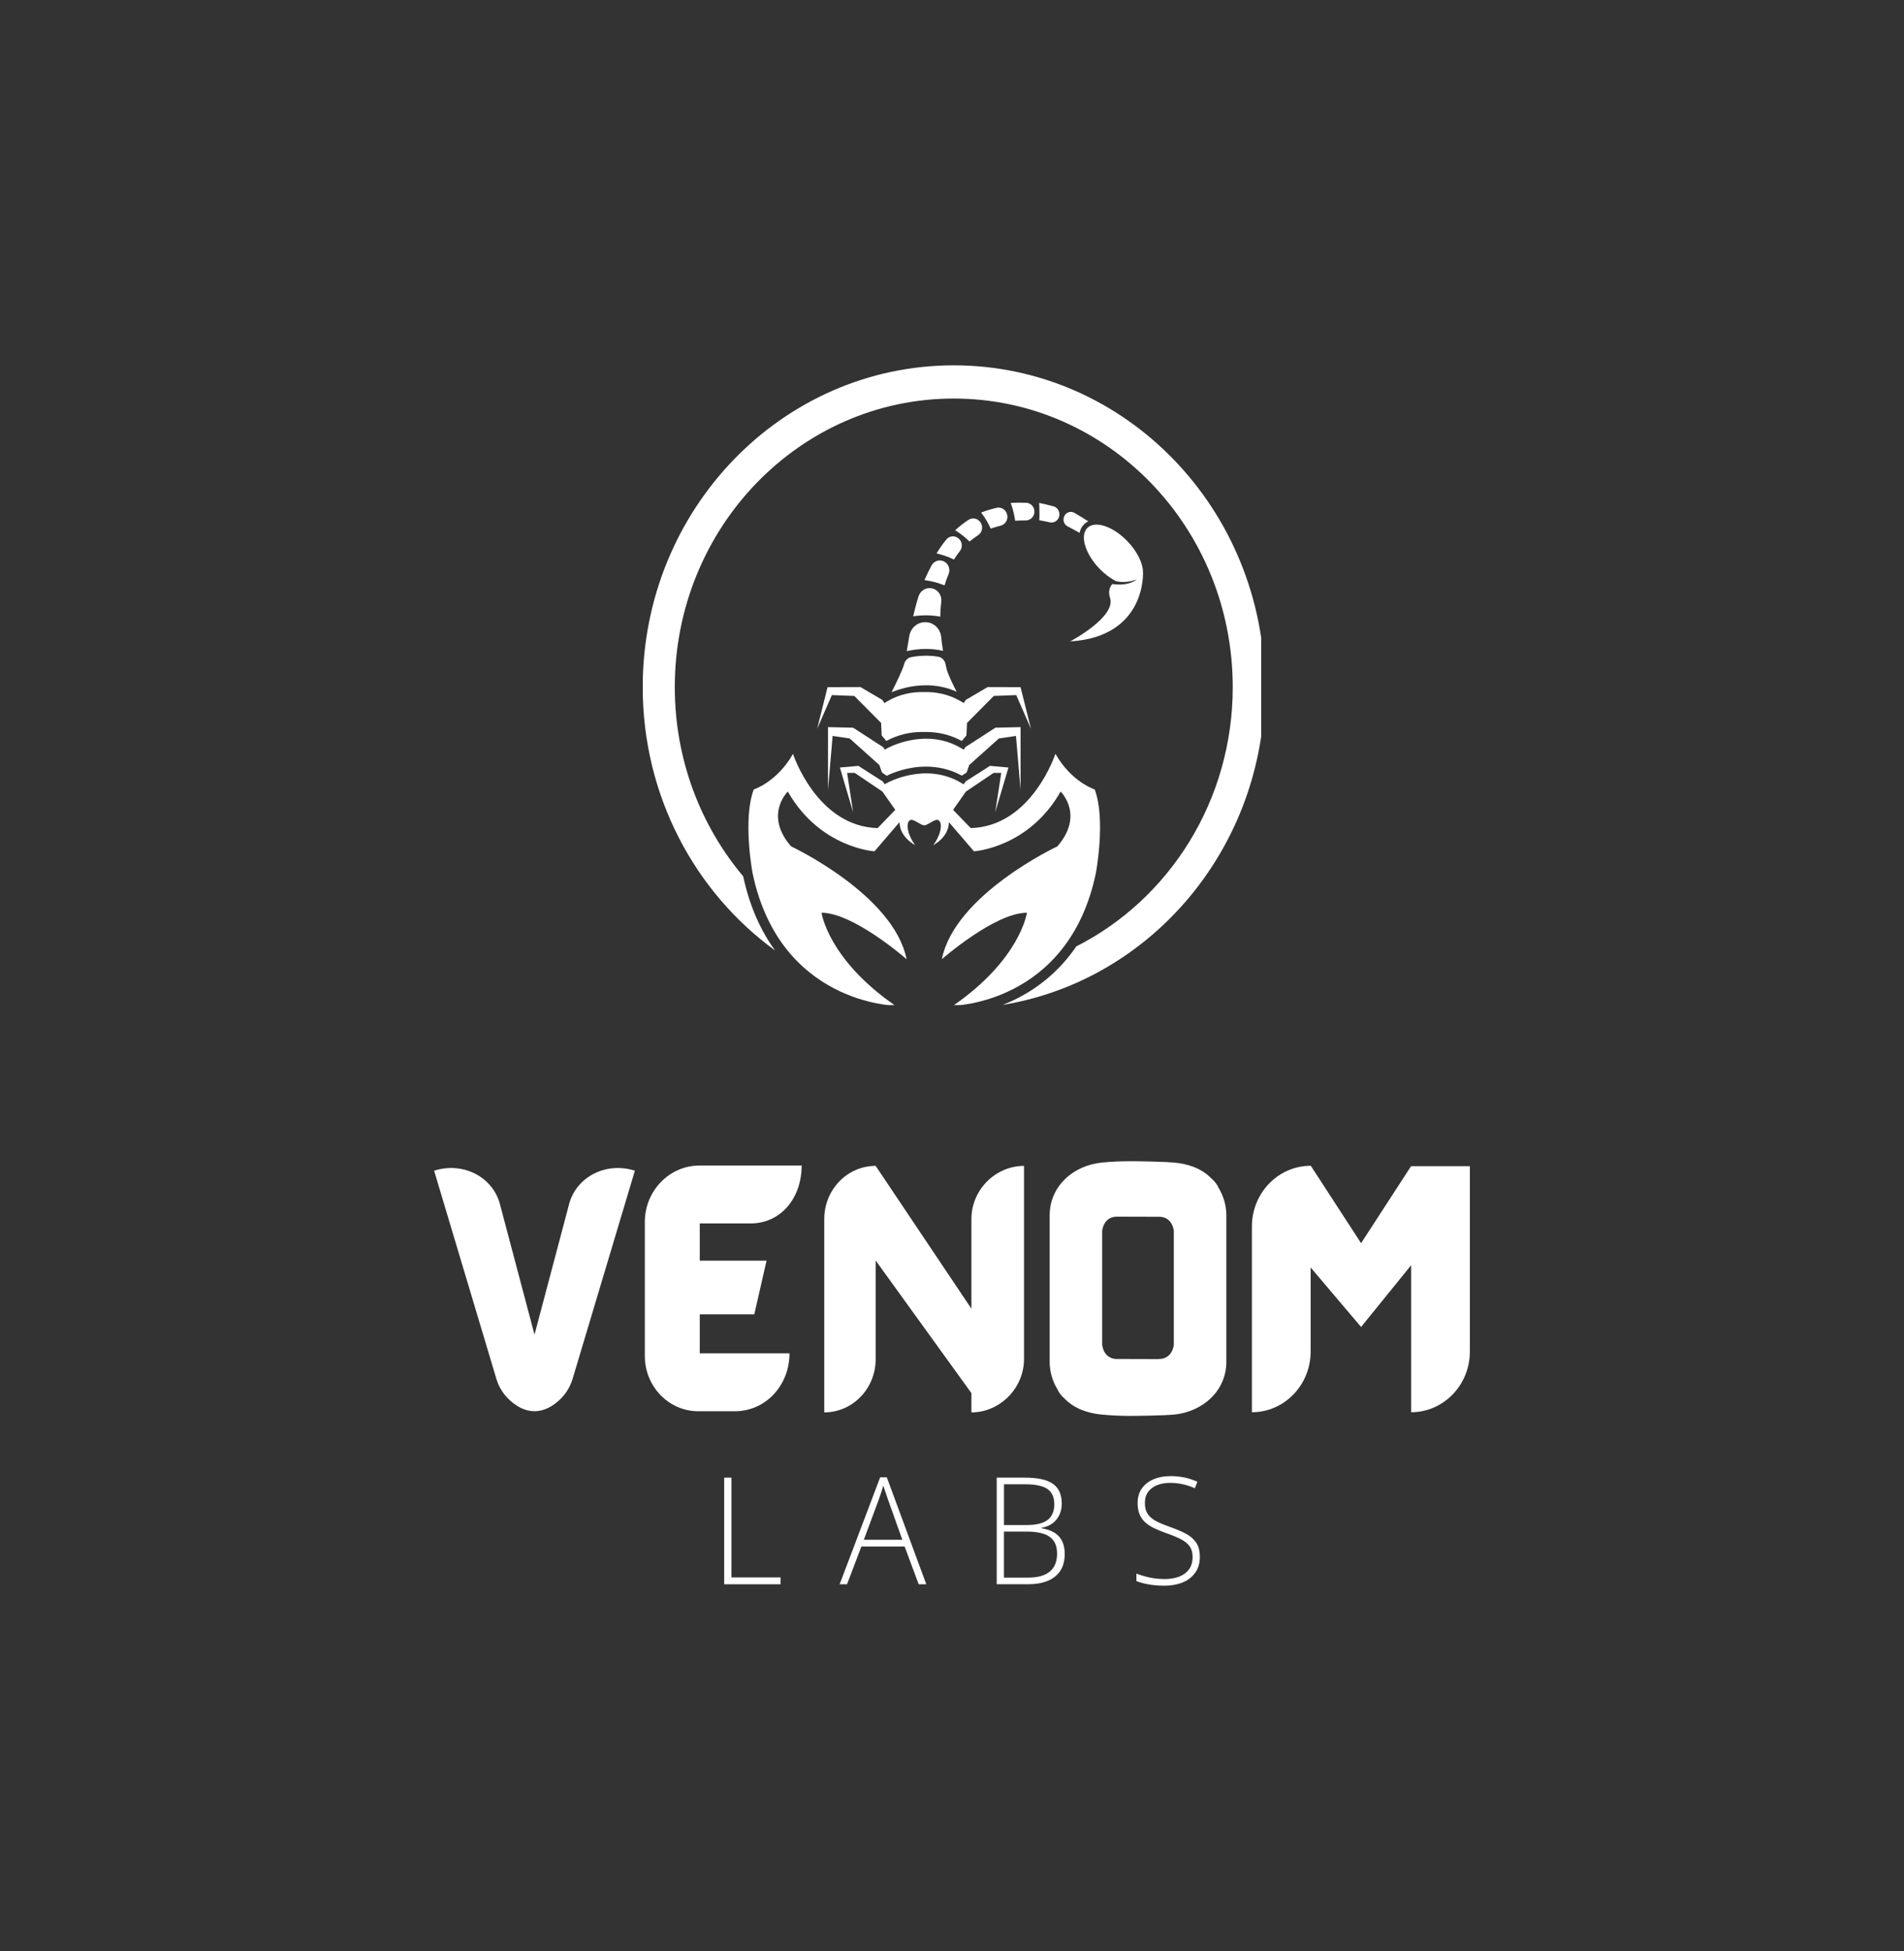
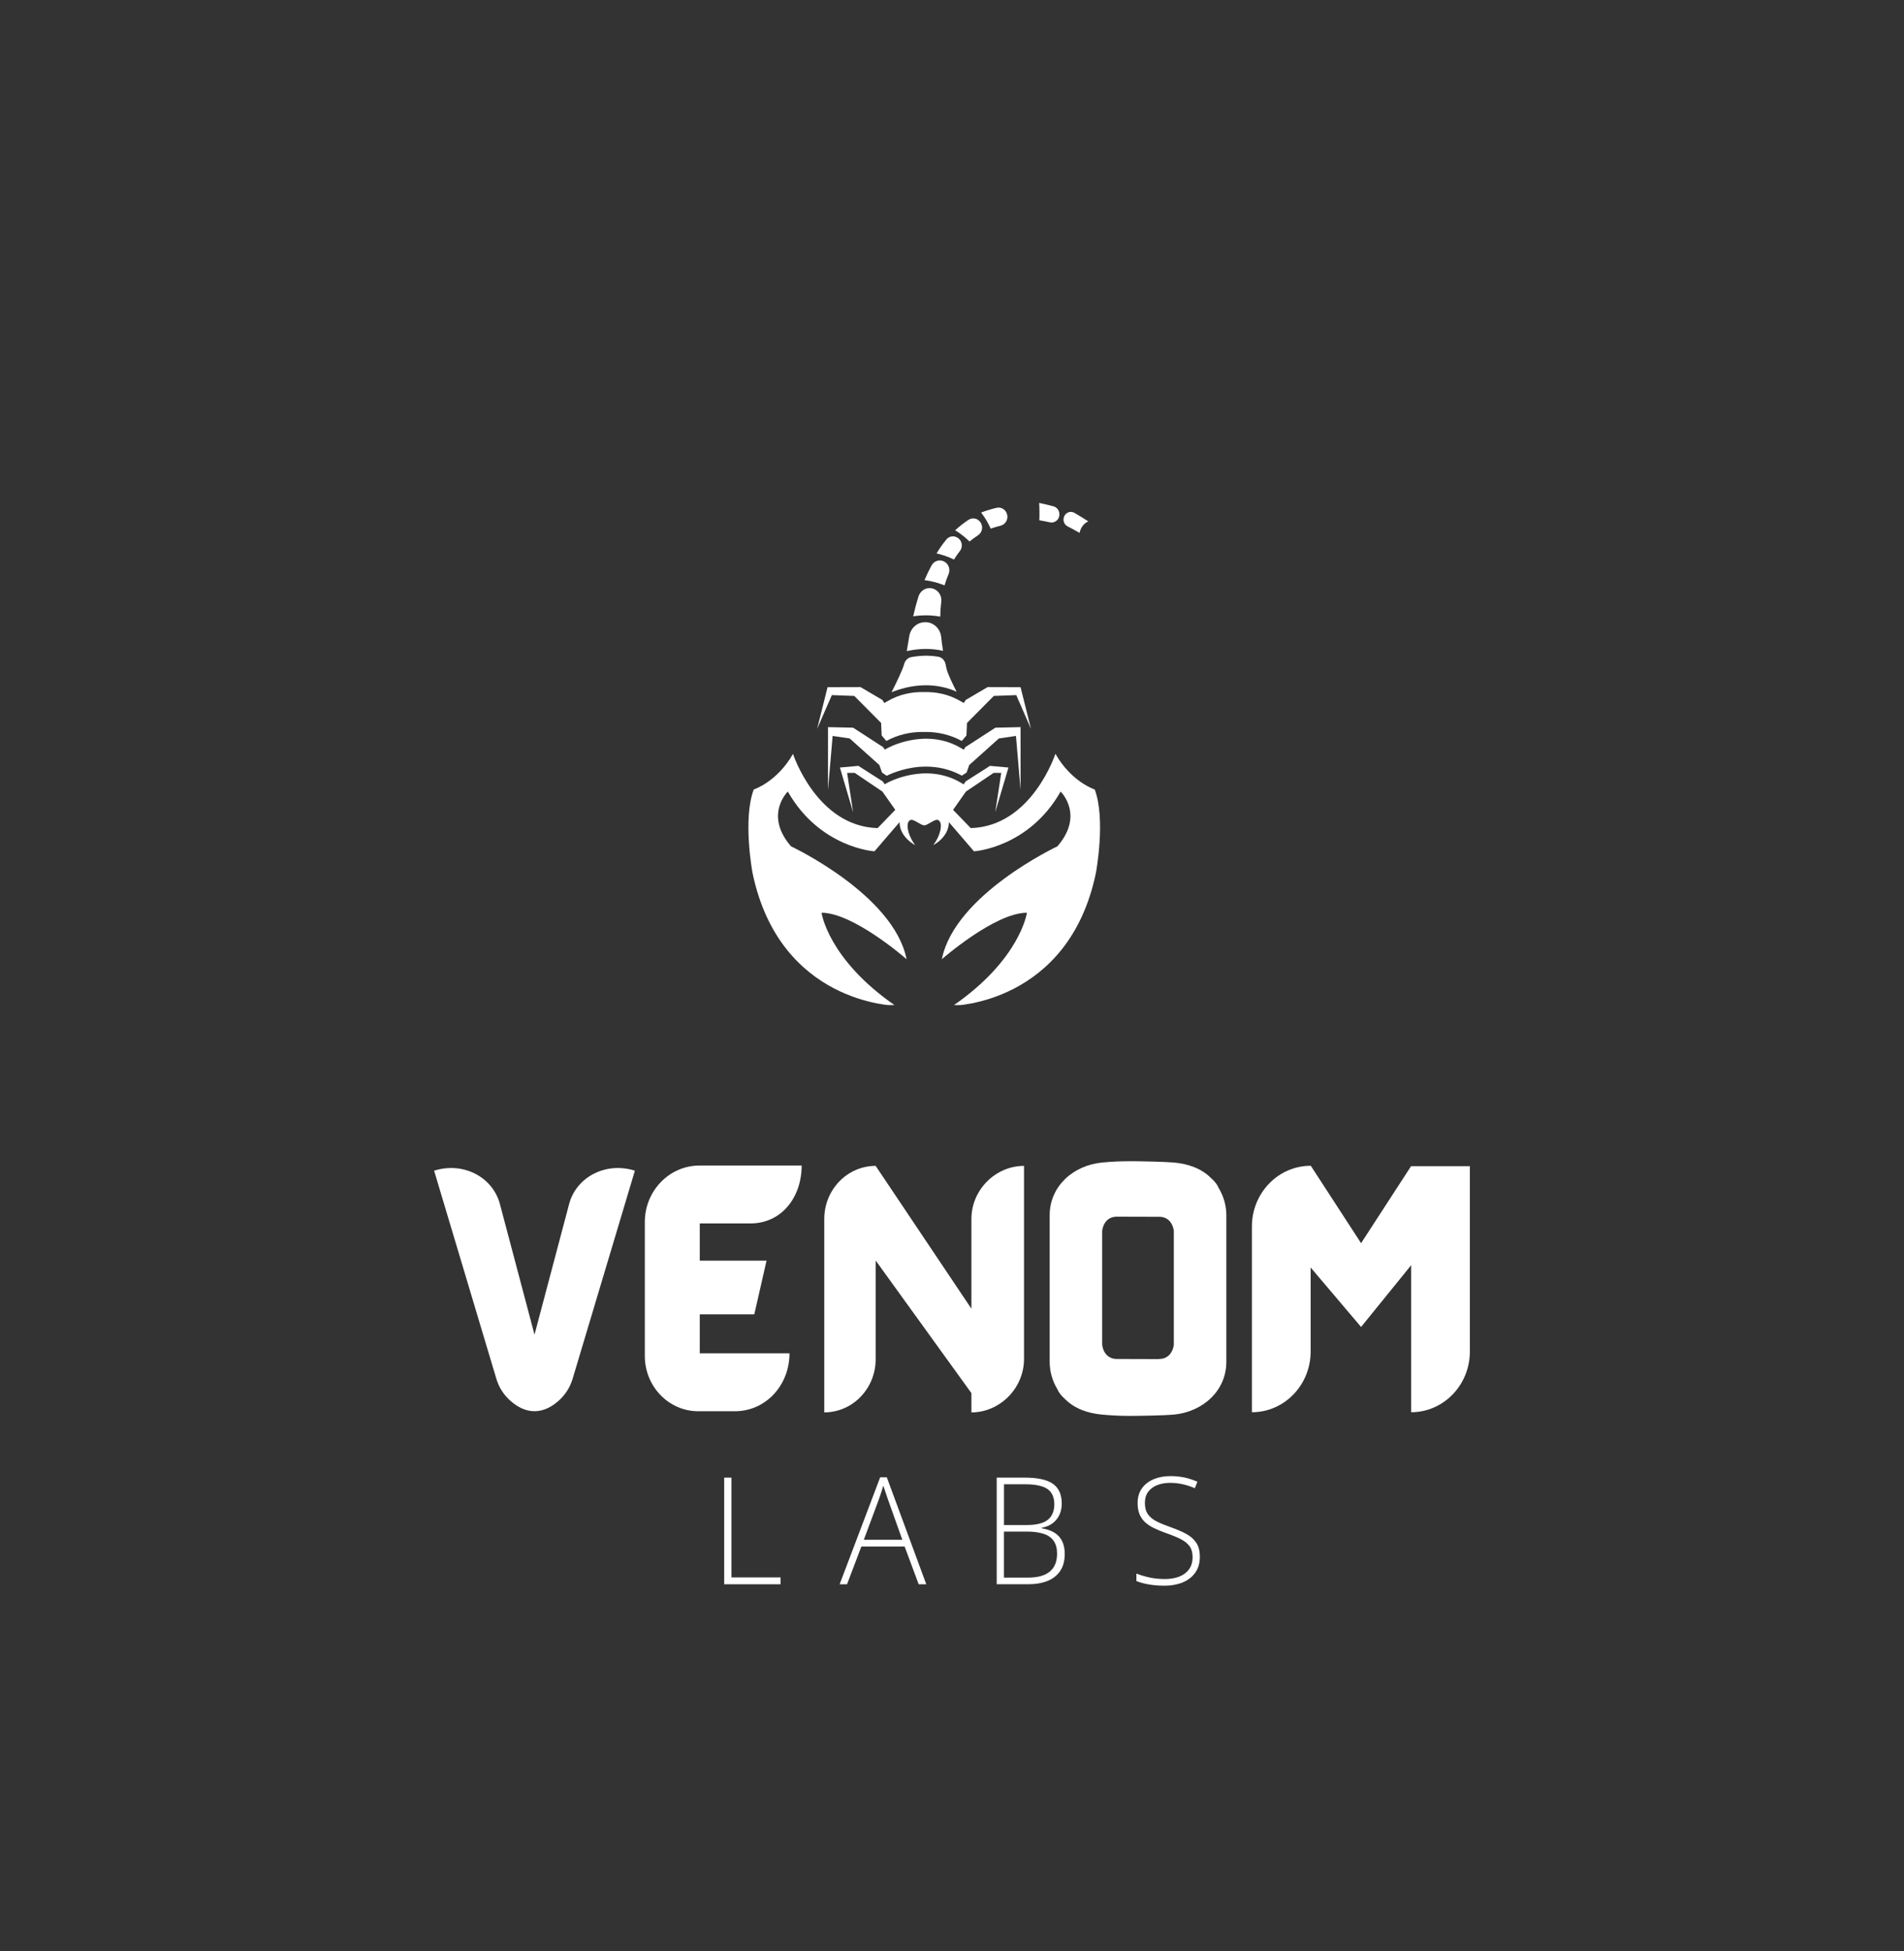
<svg xmlns="http://www.w3.org/2000/svg" id="Camada_1" viewBox="0 0 783.99 803.15">
  <rect x="0" y="0" width="783.99" height="803.15" fill="#333333" stroke="none" />
  <defs>
    <style>.cls-1{fill:#fff;}.cls-2{clip-path:url(#clippath-1);}.cls-3{clip-path:url(#clippath);}.cls-4{fill:none;}</style>
    <clipPath id="clippath">
      <rect class="cls-4" x="264.67" y="150.4" width="254.65" height="263.33" />
    </clipPath>
    <clipPath id="clippath-1">
      <rect class="cls-4" x="264.67" y="150.4" width="254.65" height="263.33" />
    </clipPath>
  </defs>
  <g>
    <path class="cls-1" d="M384,242.27l-.18-.05c-2.4-.6-4.85,.86-5.61,3.29-.88,2.79-1.6,5.55-2.2,8.19,1.64-.25,3.41-.4,5.26-.4s3.86,.16,5.89,.54c.03-2.17,.17-4.22,.42-6.15,.31-2.48-1.23-4.83-3.57-5.43" />
    <path class="cls-1" d="M375.2,270.5c-1.39,.26-2.49,1.35-2.87,2.75v.02c-.72,2.59-3.36,8.01-5.23,11.69,3.06-1.25,8.17-2.87,14.17-2.87,3.93,0,8.25,.7,12.62,2.65-1.62-3.14-3.65-7.36-4.14-9.46-.15-.67-.3-1.34-.44-2-.32-1.52-1.51-2.69-2.99-2.94-4.04-.69-7.87-.44-11.13,.17" />
    <path class="cls-1" d="M388.46,231.01l-.07-.03c-1.8-.73-3.85,.03-4.8,1.77-1.09,1.98-2.06,4.01-2.92,6.05,1.46,.2,2.99,.49,4.55,.91,1.23,.34,2.46,.76,3.71,1.26,.46-1.61,1.01-3.13,1.63-4.55,.92-2.1-.03-4.56-2.1-5.41" />
    <path class="cls-1" d="M374.42,261.77c-.4,2.29-.73,4.4-1.05,6.26,2.34-.52,5.01-.9,7.89-.9,2.24,0,4.61,.23,7.04,.79-.32-1.97-.58-3.88-.76-5.71-.35-3.47-3.2-6.14-6.58-6.09h-.18c-3.15,.05-5.8,2.45-6.36,5.66" />
  </g>
  <g class="cls-3">
    <path class="cls-1" d="M436.19,212.17v-.07c.2-1.66-.8-3.23-2.37-3.66-2.04-.55-4.02-1.02-5.94-1.41,.12,1.16,.18,5.94,.07,7.14,1.5,.26,2.96,.54,4.39,.85,1.84,.4,3.63-.91,3.85-2.85" />
    <path class="cls-1" d="M326.55,310.3c-6.61,11.62-16.19,14.69-16.19,14.69-4.63,12.3-.5,34.34-.5,34.34,11.23,53.97,58.81,54.66,58.81,54.66-27.76-19.14-30.4-38.27-30.4-38.27,13.22,0,35.02,19.13,35.02,19.13-5.29-26.64-47.58-46.46-47.58-46.46-11.24-12.98-1.32-22.55-1.32-22.55,13.22,23.24,35.69,24.6,35.69,24.6l10.32-12.01c.04,6.3,6.44,9.45,6.44,9.45-3.03-3.91-4.17-9.31-2.04-10.3,1.4-.65,4.23,2.16,5.76,2.16s4.36-2.81,5.75-2.16c2.14,.99,.99,6.4-2.04,10.3,0,0,6.41-3.14,6.44-9.45l10.33,12.01s22.46-1.36,35.68-24.6c0,0,9.91,9.57-1.32,22.55,0,0-42.29,19.82-47.58,46.46,0,0,21.81-19.13,35.02-19.13,0,0-2.64,19.13-30.39,38.27,0,0,47.58-.69,58.8-54.66,0,0,4.14-22.04-.49-34.34,0,0-9.58-3.07-16.19-14.69,0,0-9.74,29.9-34.86,30.58l-7.27-7.51,5.29-7.52,11.4-7.69h3.14l-2.48,16.23,5.45-18.44-7.6-.69-10.02,6.4-.83,1.22-1.05-.63c-14.68-8.72-30.26-.08-30.43,.02l-.99,.56-.89-1.19-9.99-6.38-7.6,.69,5.45,18.44-2.48-16.23h3.14l11.4,7.69,5.29,7.52-7.27,7.51c-25.11-.68-34.86-30.58-34.86-30.58" />
  </g>
  <g>
    <path class="cls-1" d="M409.87,299.54l-12.11,7.85v-.17l-.94,1.38-1.05-.62c-14.68-8.72-30.26-.08-30.42,.02l-.99,.57-.97-1.3v.13l-12.11-7.85-10.34-.23v25.85l1.9-22.22,7.02,1.03,12.22,10.94,1.1,3.11,1.92,1.31c2.37-1.16,8.55-3.77,16.18-3.77,4.58,0,9.67,.94,14.76,3.71l1.96-1.25,1.09-3.11,12.22-10.94,7.02-1.03,1.9,22.22v-25.85l-10.35,.23Z" />
-     <path class="cls-1" d="M418.01,214.36c1.47-.09,2.94-.13,4.4-.13,2.11,0,3.76-1.91,3.49-4.07v-.08c-.23-1.73-1.66-3.05-3.35-3.11-2.22-.08-4.35-.07-6.39,.05,.34,.91,.64,1.87,.92,2.86,.39,1.42,.71,2.92,.93,4.48" />
    <path class="cls-1" d="M446.23,215.97c.54-.57,1.18-1.02,1.89-1.35-1.94-1.25-3.85-2.42-5.72-3.51-1.64-.95-3.71-.13-4.31,1.72l-.02,.08c-.48,1.47,.17,3.08,1.52,3.77,1.83,.94,3.49,1.84,4.93,2.67,.27-1.31,.83-2.46,1.7-3.37" />
    <path class="cls-1" d="M403.6,214.86l-.04-.06c-1.16-1.49-3.22-1.83-4.77-.81-2,1.32-3.83,2.76-5.5,4.3,.77,.47,1.54,.98,2.31,1.55,1.23,.89,2.44,1.92,3.61,3.07,1.12-.92,2.29-1.78,3.5-2.56,1.83-1.18,2.24-3.76,.89-5.5" />
    <path class="cls-1" d="M407.93,217.59c1.34-.45,2.7-.85,4.08-1.19,2.13-.53,3.34-2.85,2.57-4.97l-.03-.07c-.64-1.75-2.43-2.74-4.2-2.32-2.26,.53-4.38,1.19-6.37,1.95,.49,.65,.98,1.33,1.45,2.05,.91,1.39,1.75,2.91,2.5,4.55" />
    <path class="cls-1" d="M389.66,222.1c-1.5,1.82-2.84,3.73-4.02,5.71,1.26,.29,2.55,.67,3.86,1.13,1.1,.39,2.2,.86,3.31,1.4,.74-1.23,1.54-2.38,2.41-3.47,1.32-1.64,1.01-4.12-.69-5.35l-.06-.05c-1.53-1.1-3.61-.85-4.82,.62" />
  </g>
  <g class="cls-2">
-     <path class="cls-1" d="M440.64,264.04s19.01-10.02,16.43-17.92c-.8-2.47-.24-4.32,.91-5.71,7.22,1.01,9.98-1.92,9.98-1.92-3.22,1.33-6.24,1.26-8.69,.7l.06-.05c-2.15-1.13-4.36-2.77-6.43-4.86-5.97-6.1-8.33-13.65-5.26-16.87,3.08-3.23,10.42-.9,16.39,5.19,4.15,4.22,6.54,9.14,6.61,12.84,0,0,1.55,26.68-30,28.6" />
-     <path class="cls-1" d="M392.72,150.39c-70.74,0-128.08,59.3-128.08,132.45,0,44.83,21.54,84.46,54.51,108.42-5.59-7.67-10.37-17.61-13.13-30.51-17.54-20.86-28.17-48.1-28.17-77.91,0-65.6,51.44-118.78,114.87-118.78s114.87,53.18,114.87,118.78c0,46.88-26.27,87.42-64.41,106.74-7.28,10.64-16.13,17.15-23.7,21.08-2.24,1.17-4.44,2.15-6.57,2.99,61.14-10.02,107.89-64.76,107.89-130.81,0-73.15-57.34-132.45-128.08-132.45" />
-   </g>
+     </g>
  <g>
    <path class="cls-1" d="M420.22,282.87l-13.55-.04-8.98,5.28-.87,1.28-1.05-.62c-5.23-3.11-10.56-4-15.28-3.88-4.72-.12-10.06,.77-15.28,3.88l-1.05,.62-.87-1.28-8.98-5.28-13.55,.04-4.3,17.16,6.06-13.89,9.25,.34,11.04,11.12,.22,5.14,1.92,2.28c5.1-2.77,10.19-3.71,14.77-3.71,.26,0,.51,.02,.77,.02s.5-.02,.77-.02c4.58,0,9.67,.94,14.77,3.71l1.92-2.28,.22-5.14,11.04-11.12,9.25-.34,6.06,13.89-4.3-17.16Z" />
    <path class="cls-1" d="M261.42,481.91l-25.65,85.7c-1.07,3.58-3.08,6.61-5.7,8.95-2.76,2.5-6.16,4.36-9.99,4.36s-7.22-1.86-9.99-4.36c-2.62-2.34-4.63-5.37-5.7-8.95l-25.64-85.7c11.59-3.7,23.66,2.2,26.95,13.2l14.39,54.29,14.39-54.29c3.29-11,15.36-16.9,26.95-13.2" />
    <path class="cls-1" d="M288.13,557.09h36.95c0,13.17-9.77,23.84-22.5,23.84h-15.06c-12.16,0-22.01-10.19-22.01-22.76v-55.11c0-12.85,10.08-23.27,22.51-23.27h42.07c0,13.17-8.36,23.83-21.08,23.83h-20.88v15.32h27.5l-5.04,22.1h-22.46v16.04Z" />
    <path class="cls-1" d="M421.65,479.94v79.47c0,12.08-9.97,22-21.66,22v-7.94l-39.43-54.59v40.64c0,12.08-9.47,21.88-21.16,21.88v-79.59c0-12.09,9.47-21.88,21.16-21.88l39.43,58.8v-36.92c0-12.09,9.97-21.88,21.66-21.88" />
    <path class="cls-1" d="M483.34,506.6c-.5-3.36-2.62-5.72-6-5.72l-17.52-.05c-3.38,.02-5.48,2.37-5.99,5.72h0v47.14h0c.5,3.36,2.62,5.72,6,5.72l17.46,.05,.03-.05c3.39,0,5.5-2.36,6.01-5.72v-47.09Zm21.62-6.3v60.26c0,12.01-9.72,20.61-21.62,21.76-3.66,.34-14.1,.53-18.28,.53s-7.72-.22-11.23-.53c-5.98-.54-11.43-2.47-15.35-6.46-1.46-1.27-2.53-2.64-3.13-4.07-1.97-3.28-3.14-7.11-3.14-11.23v-60.26c0-12.01,9.72-20.61,21.62-21.75,3.67-.35,7.57-.54,11.76-.54,3.96,0,14.24,.23,17.75,.54,5.99,.54,11.44,2.46,15.35,6.44,1.47,1.27,2.54,2.64,3.13,4.07,1.97,3.29,3.14,7.12,3.14,11.23" />
    <path class="cls-1" d="M605.23,480.06v76.27c0,13.81-10.83,25.01-24.19,25.01v-60.51l-20.6,25.41-20.77-24.48v34.57c0,13.81-10.83,25.01-24.19,25.01v-76.43c0-13.82,10.83-25.02,24.19-25.02v.02l.06-.03,20.71,31.87,20.58-31.7h24.21Z" />
  </g>
  <polygon class="cls-1" points="298.19 652.15 298.19 608.26 301.18 608.26 301.18 649.33 321.39 649.33 321.39 652.15 298.19 652.15" />
  <g>
    <path class="cls-1" d="M371.54,633.83l-5.86-16.44c-.16-.42-.34-.97-.57-1.63-.22-.66-.45-1.35-.69-2.1-.24-.73-.48-1.44-.71-2.1-.2,.7-.41,1.41-.64,2.1-.23,.7-.45,1.38-.67,2.03-.21,.65-.42,1.23-.61,1.76l-6.1,16.38h15.85Zm6.73,18.32l-5.78-15.53h-17.82l-5.89,15.53h-3.05l16.69-44.03h2.73l16.25,44.03h-3.14Z" />
    <path class="cls-1" d="M413.39,630.47v18.94h9.99c3.93,0,6.89-.82,8.88-2.48,2-1.64,3-4.11,3-7.39,0-2.16-.47-3.91-1.4-5.24-.94-1.34-2.32-2.31-4.17-2.91-1.85-.61-4.15-.92-6.89-.92h-9.41Zm0-2.7h9.41c3.98,0,6.86-.73,8.65-2.16,1.78-1.44,2.67-3.58,2.67-6.4s-.96-5.02-2.87-6.3c-1.92-1.29-4.98-1.92-9.2-1.92h-8.65v16.78Zm-2.99-19.51h11.64c5.25,0,9.09,.85,11.51,2.55,2.43,1.7,3.64,4.41,3.64,8.13,0,1.68-.31,3.22-.94,4.6-.63,1.38-1.56,2.53-2.79,3.47-1.23,.93-2.74,1.56-4.54,1.9v.21c2.14,.34,3.92,.96,5.32,1.84,1.4,.88,2.45,2.06,3.14,3.51,.69,1.45,1.03,3.18,1.03,5.18,0,2.89-.64,5.25-1.9,7.08-1.27,1.85-3.03,3.21-5.27,4.09s-4.84,1.32-7.78,1.32h-13.06v-43.89Z" />
    <path class="cls-1" d="M494.05,640.82c0,2.63-.64,4.82-1.92,6.59-1.28,1.77-3,3.11-5.2,4-2.19,.89-4.66,1.33-7.43,1.33-1.73,0-3.29-.08-4.69-.26-1.4-.17-2.67-.39-3.8-.67-1.13-.28-2.16-.6-3.09-.97v-3.09c1.51,.6,3.26,1.12,5.24,1.58,1.98,.45,4.15,.67,6.49,.67,2.2,0,4.16-.33,5.88-.98,1.71-.66,3.06-1.66,4.05-3.01,.99-1.34,1.48-3.03,1.48-5.07,0-1.8-.41-3.28-1.23-4.43-.83-1.14-2.06-2.13-3.71-2.97-1.64-.82-3.71-1.67-6.21-2.53-1.74-.63-3.32-1.27-4.74-1.97-1.43-.69-2.64-1.49-3.64-2.4-1.01-.91-1.78-2.01-2.31-3.3-.53-1.29-.8-2.81-.8-4.57,0-2.43,.59-4.46,1.78-6.11,1.19-1.66,2.81-2.9,4.85-3.76,2.04-.85,4.34-1.27,6.9-1.27,2.02,0,3.96,.19,5.78,.58,1.83,.39,3.6,.98,5.3,1.75l-1.05,2.67c-1.7-.76-3.41-1.32-5.11-1.68-1.7-.36-3.38-.54-5.05-.54-1.99,0-3.77,.31-5.32,.92-1.56,.61-2.79,1.53-3.71,2.74-.91,1.22-1.37,2.76-1.37,4.63s.42,3.47,1.26,4.65c.84,1.19,2.05,2.16,3.6,2.95,1.56,.78,3.4,1.53,5.53,2.28,2.52,.88,4.69,1.81,6.51,2.77,1.82,.98,3.22,2.2,4.23,3.68,.99,1.48,1.49,3.42,1.49,5.79" />
  </g>
</svg>